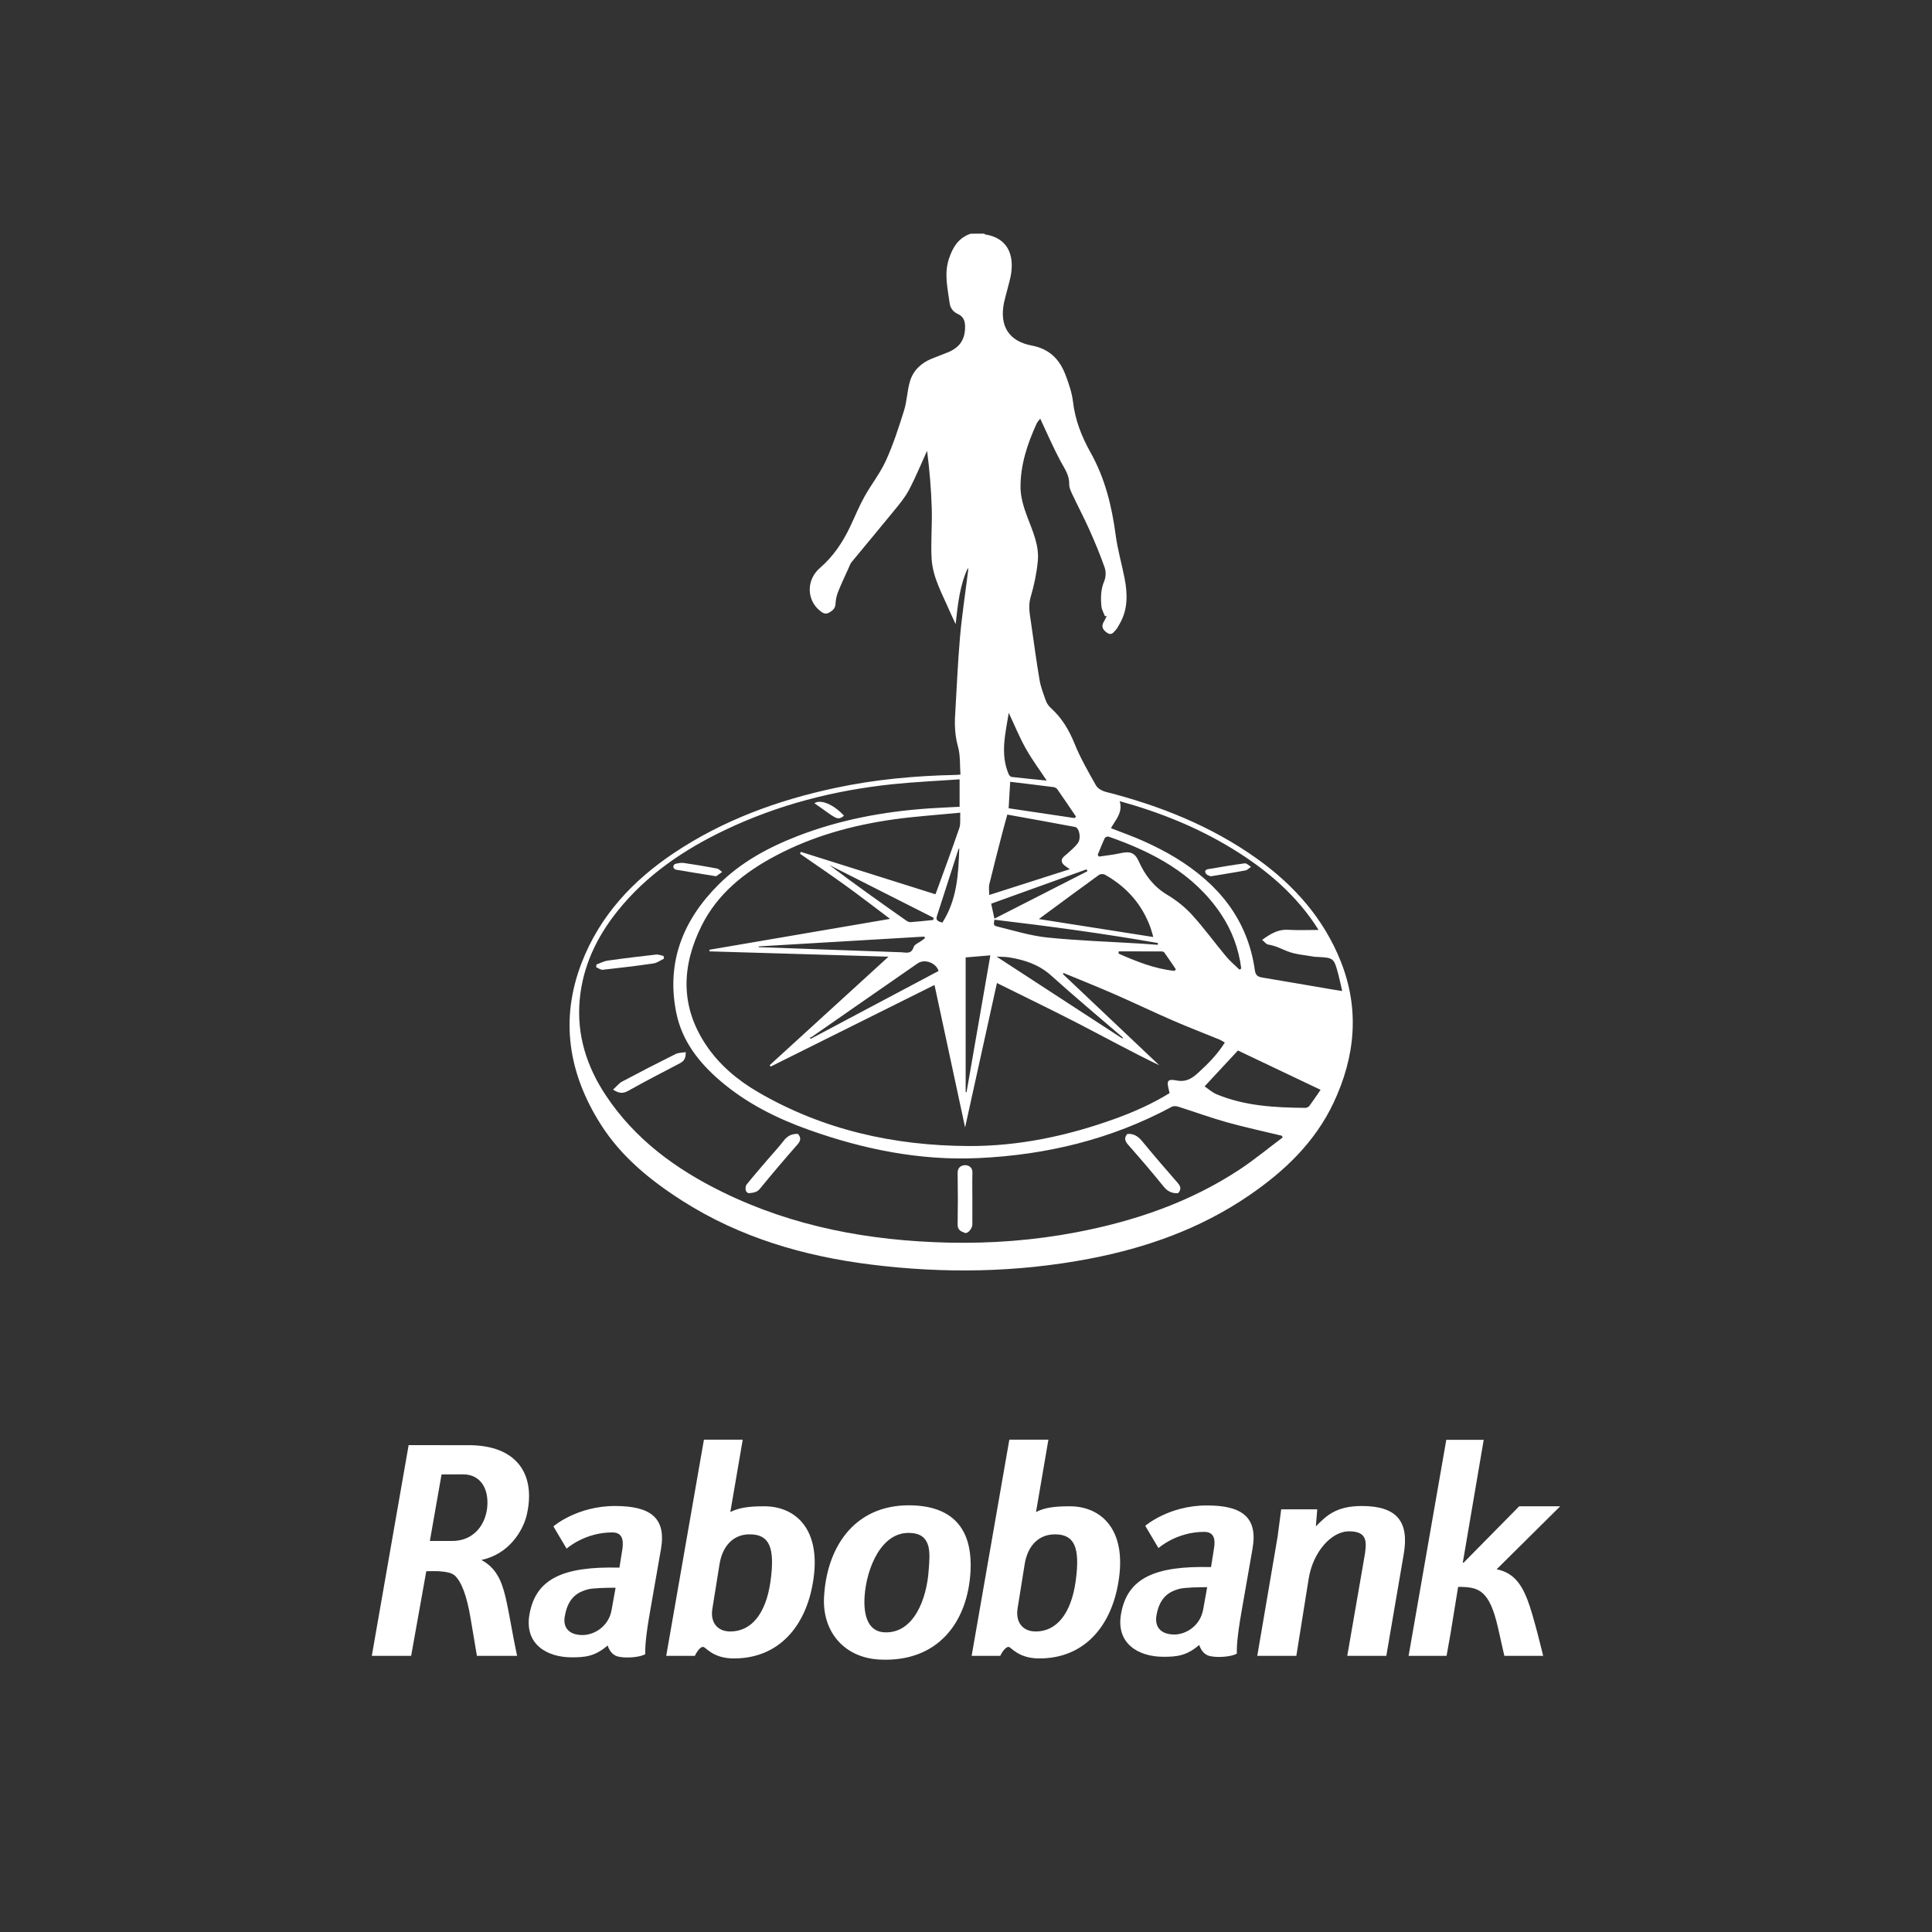
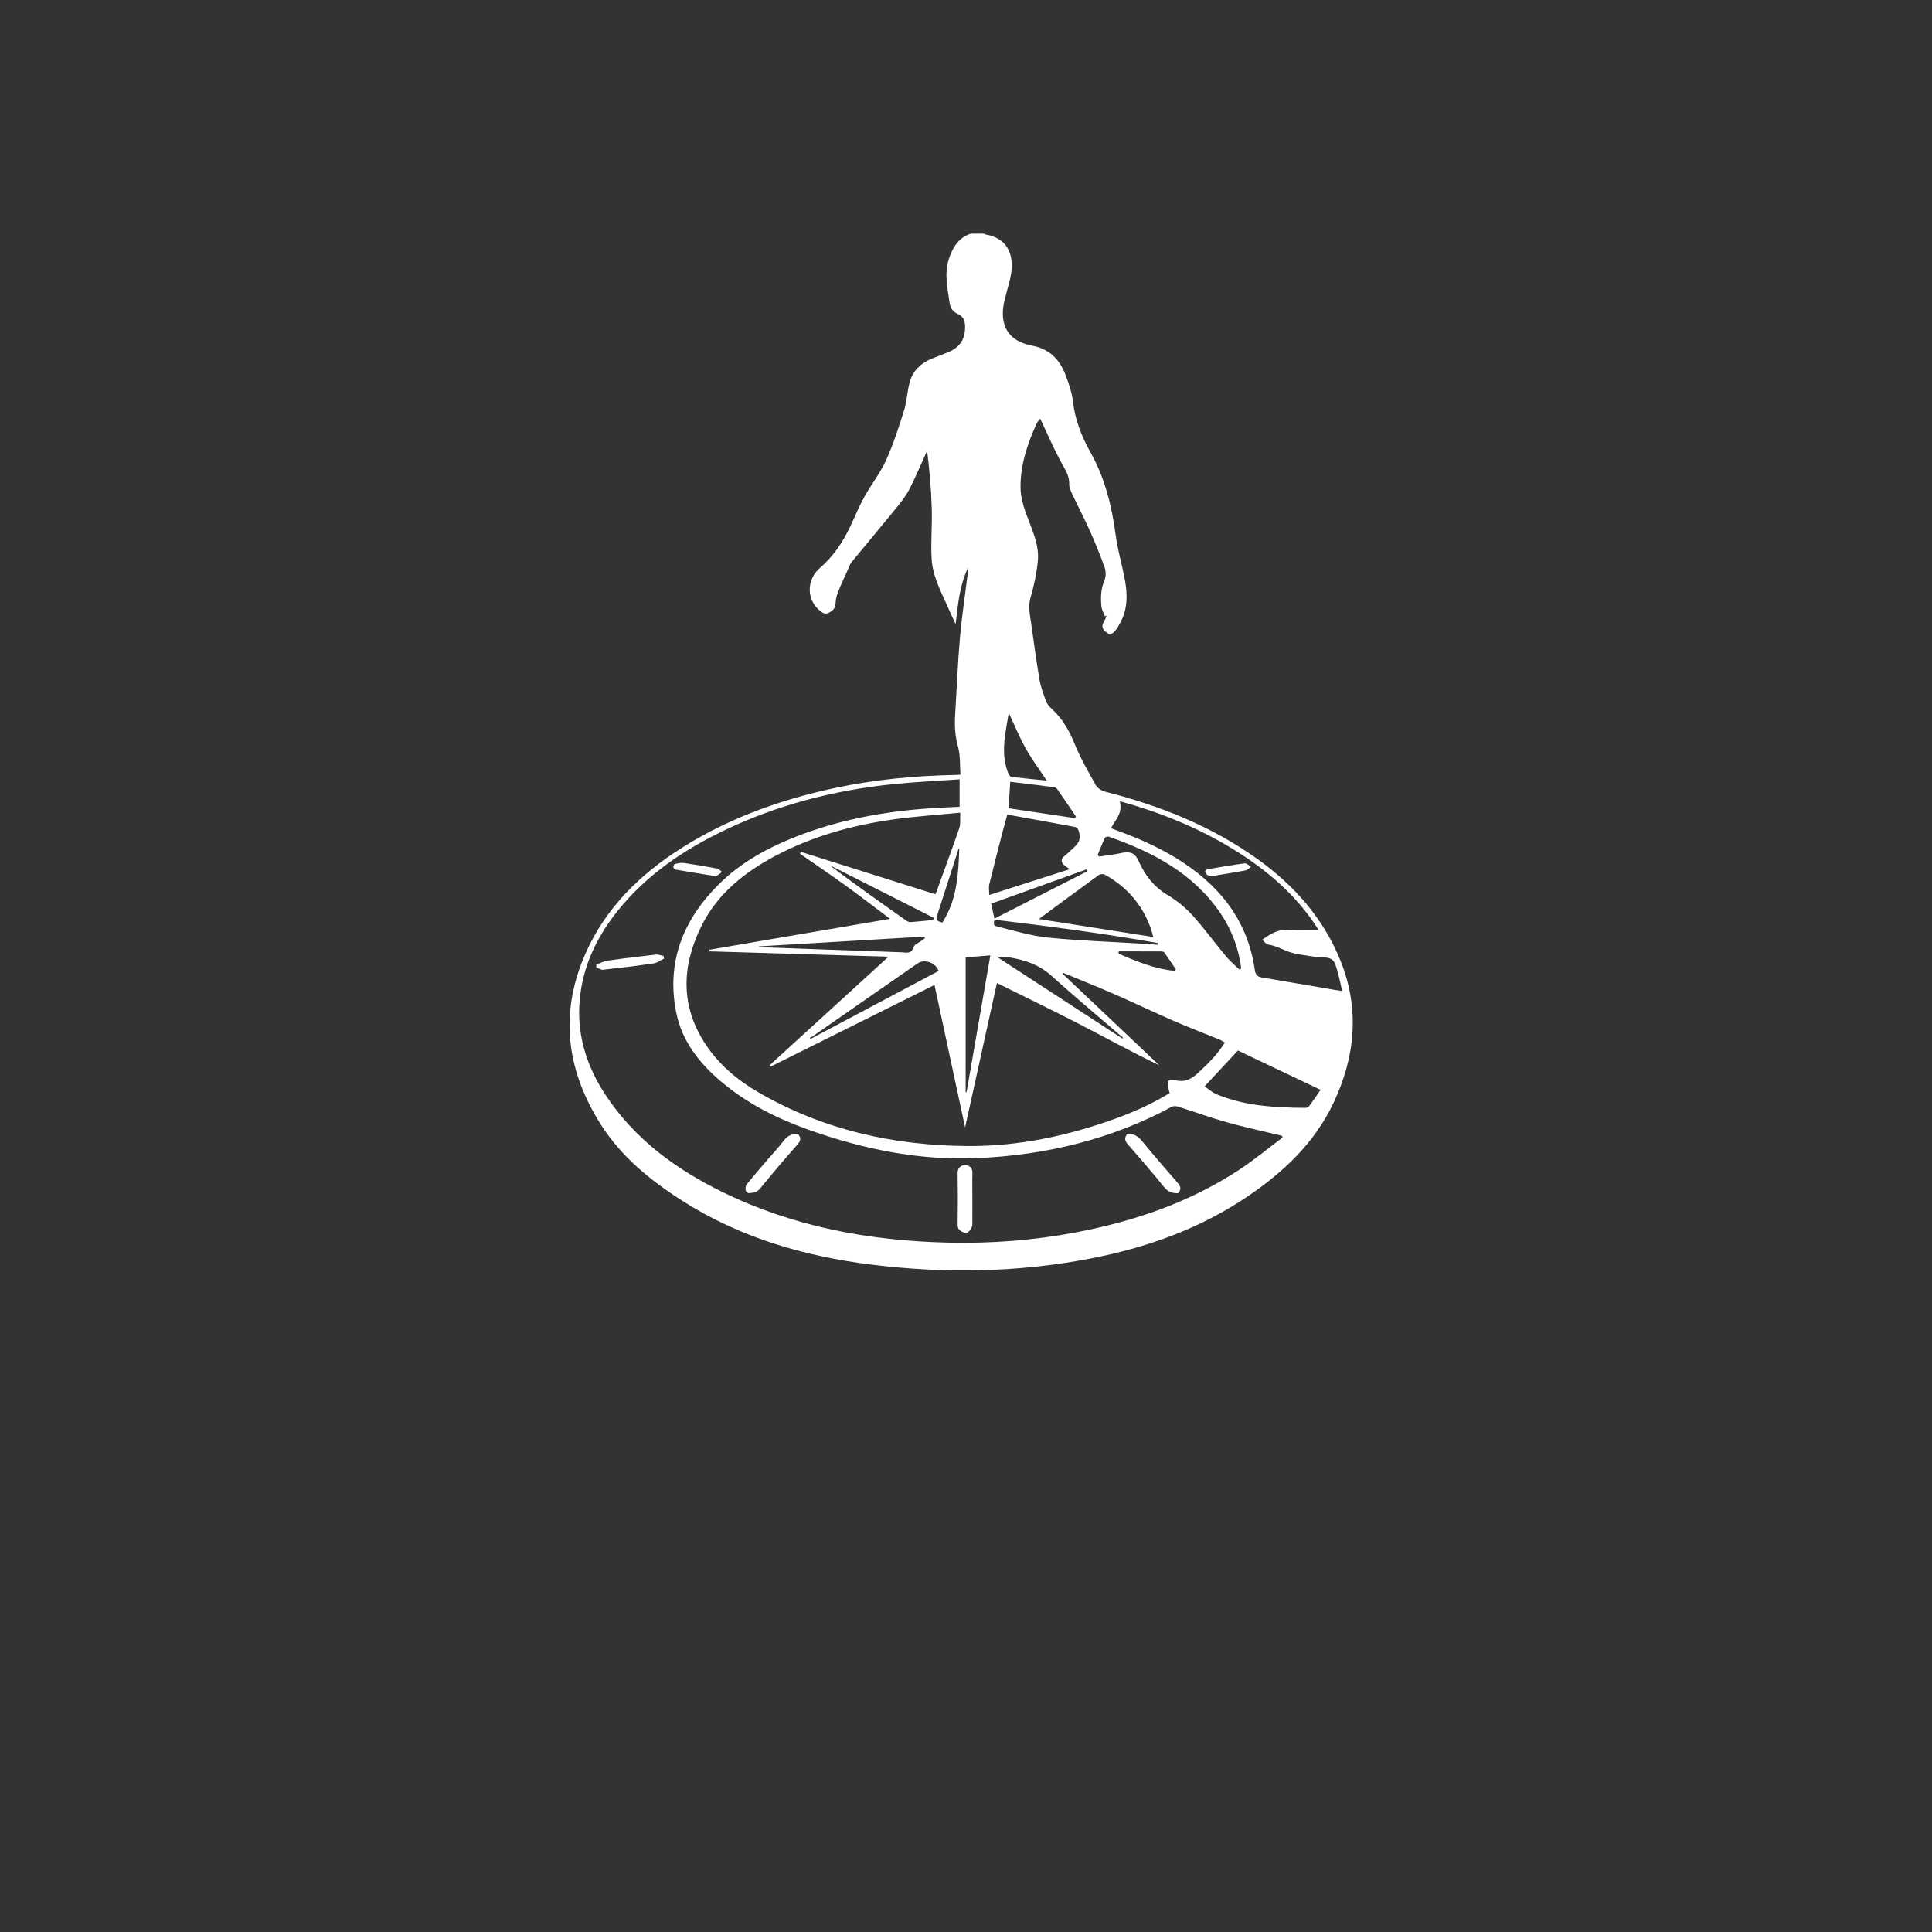
<svg xmlns="http://www.w3.org/2000/svg" version="1.1" id="Layer_1" x="0px" y="0px" width="200px" height="200px" viewBox="0 0 200 200" enable-background="new 0 0 200 200" xml:space="preserve">
  <rect x="0" y="0" width="200" height="200" fill="#333333" stroke="none" />
  <g>
    <path fill="#FFFFFF" d="M101.863,24.188c0.054,0.03,0.104,0.079,0.161,0.088c2.194,0.361,2.959,1.973,2.645,4.058   c-0.083,0.553-0.254,1.092-0.389,1.637c-0.11,0.444-0.245,0.882-0.338,1.329c-0.501,2.392,0.449,4.016,2.858,4.469   c1.857,0.349,2.9,1.442,3.514,3.073c0.335,0.891,0.655,1.819,0.763,2.756c0.217,1.886,0.909,3.626,1.802,5.216   c1.516,2.699,2.216,5.574,2.617,8.589c0.199,1.5,0.63,2.967,0.92,4.456c0.32,1.647,0.356,3.274-0.548,4.786   c-0.107,0.178-0.194,0.375-0.33,0.527c-0.241,0.27-0.474,0.652-0.923,0.343c-0.412-0.284-0.672-0.631-0.347-1.154   c0.118-0.19,0.202-0.402,0.301-0.603c-0.062,0.01-0.124,0.021-0.186,0.031c-0.126-0.337-0.33-0.666-0.363-1.012   c-0.087-0.89-0.073-1.767,0.295-2.635c0.17-0.401,0.186-0.97,0.042-1.382c-0.459-1.312-0.994-2.6-1.56-3.87   c-0.55-1.234-1.186-2.43-1.76-3.653c-0.166-0.354-0.365-0.749-0.354-1.12c0.028-0.944-0.493-1.621-0.903-2.389   c-0.752-1.408-1.384-2.88-2.096-4.389c-0.109,0.148-0.282,0.315-0.375,0.519c-0.959,2.098-1.681,4.279-1.665,6.599   c0.007,0.987,0.313,2.009,0.663,2.949c0.568,1.526,1.288,3.022,1.127,4.685c-0.121,1.254-0.387,2.511-0.743,3.721   c-0.271,0.921-0.085,1.766,0.042,2.643c0.285,1.977,0.545,3.958,0.881,5.926c0.128,0.752,0.41,1.482,0.674,2.203   c0.101,0.277,0.311,0.541,0.533,0.743c1.119,1.016,1.848,2.25,2.417,3.655c0.604,1.493,1.419,2.906,2.212,4.314   c0.176,0.312,0.616,0.572,0.984,0.666c5.631,1.436,10.958,3.546,15.718,6.949c3.845,2.75,6.881,6.189,8.641,10.605   c1.978,4.964,1.505,9.877-0.745,14.647c-1.944,4.12-5.134,7.133-8.836,9.65c-4.986,3.39-10.546,5.364-16.426,6.488   c-7.507,1.436-15.065,1.55-22.631,0.604c-6.947-0.869-13.564-2.8-19.525-6.603c-3.309-2.111-6.33-4.569-8.455-7.929   c-3.322-5.255-4.239-10.85-1.945-16.748c1.883-4.843,5.27-8.475,9.547-11.33c5.092-3.4,10.727-5.455,16.678-6.727   c4.127-0.882,8.308-1.266,12.521-1.349c0.104-0.002,0.207-0.014,0.452-0.032c-0.073-0.97,0-1.974-0.254-2.888   c-0.304-1.093-0.366-2.162-0.298-3.267c0.165-2.679,0.265-5.364,0.501-8.037c0.204-2.319,0.559-4.625,0.846-6.937   c0.01-0.08,0.012-0.161-0.032-0.252c-0.829,1.775-1.03,3.693-1.262,5.803c-0.261-0.565-0.456-0.963-0.63-1.369   c-0.751-1.756-1.743-3.452-1.857-5.399c-0.101-1.72,0.066-3.454,0.015-5.178c-0.06-2.009-0.23-4.015-0.484-6.001   c-0.619,1.357-1.184,2.744-1.879,4.061c-0.411,0.78-0.998,1.476-1.559,2.166c-1.445,1.777-2.923,3.526-4.375,5.296   c-0.153,0.187-0.231,0.439-0.333,0.665c-0.364,0.808-0.746,1.608-1.073,2.431c-0.149,0.376-0.24,0.796-0.257,1.2   c-0.022,0.499-0.301,0.736-0.687,0.945c-0.394,0.214-0.664,0.013-0.95-0.22c-1.363-1.108-1.403-3.184,0.019-4.41   c1.392-1.201,2.367-2.668,3.141-4.3c0.481-1.015,0.902-2.062,1.446-3.042c0.713-1.287,1.651-2.462,2.254-3.793   c0.757-1.669,1.324-3.431,1.873-5.184c0.301-0.961,0.316-2.01,0.599-2.979c0.332-1.137,1.15-1.911,2.249-2.363   c0.577-0.237,1.167-0.441,1.741-0.685c1.223-0.522,1.746-1.375,1.723-2.689c-0.01-0.576-0.198-1.009-0.742-1.255   c-0.491-0.222-0.785-0.597-0.858-1.139c-0.204-1.518-0.581-3.025-0.076-4.564c0.394-1.201,0.991-2.191,2.265-2.613   C100.947,24.188,101.405,24.188,101.863,24.188z M132.787,117.745c-0.033-0.059-0.065-0.117-0.098-0.176   c-1.896-0.459-3.806-0.867-5.683-1.392c-1.697-0.475-3.355-1.085-5.037-1.615c-0.203-0.064-0.488-0.084-0.662,0.01   c-6.256,3.373-12.993,4.992-20.037,5.313c-6.019,0.274-11.844-0.899-17.502-2.911c-3.334-1.186-6.473-2.75-9.186-5.067   c-2.219-1.896-3.979-4.138-4.571-7.049c-1.062-5.219,0.681-9.595,4.357-13.272c2.303-2.304,5.116-3.835,8.128-5.011   c4.381-1.709,8.948-2.561,13.624-2.886c1.073-0.075,2.149-0.115,3.217-0.171c0-0.936,0-1.819,0-2.841   c-2.347,0.166-4.634,0.264-6.906,0.5c-6.047,0.628-11.871,2.118-17.374,4.744c-4.273,2.038-8.132,4.646-11.127,8.383   c-2.182,2.723-3.633,5.774-3.928,9.291c-0.299,3.566,0.735,6.797,2.678,9.746c3.013,4.572,7.27,7.684,12.105,10.054   c7.367,3.612,15.242,5.052,23.381,5.24c4.444,0.102,8.862-0.233,13.234-1.066c6.022-1.147,11.745-3.095,16.898-6.486   C129.854,120.059,131.294,118.862,132.787,117.745z M92.141,95.121c-1.566-1.176-3.079-2.346-4.628-3.466   c-1.546-1.117-3.128-2.184-4.694-3.273c0.026-0.066,0.053-0.132,0.079-0.198c4.634,1.46,9.269,2.92,13.926,4.387   c-0.004,0.006,0.037-0.043,0.057-0.099c0.816-2.247,1.652-4.487,2.427-6.748c0.151-0.44,0.067-0.961,0.099-1.597   c-2.39,0.236-4.653,0.382-6.893,0.696c-4.269,0.599-8.392,1.736-12.223,3.767c-3.226,1.71-6.018,3.927-7.675,7.269   c-2.054,4.143-2.207,8.279,0.44,12.27c1.385,2.088,3.269,3.671,5.411,4.92c6.737,3.927,14.106,5.557,21.817,5.589   c5.195,0.022,10.253-1.059,15.148-2.824c1.957-0.706,3.851-1.552,5.644-2.653c-0.03-0.13-0.051-0.229-0.076-0.326   c-0.246-0.958-0.149-1.166,0.813-0.982c0.985,0.188,1.605-0.228,2.249-0.82c1.012-0.929,1.975-1.893,2.732-3.11   c-0.219-0.123-0.388-0.241-0.573-0.317c-1.577-0.646-3.171-1.252-4.733-1.932c-2.074-0.902-4.115-1.881-6.188-2.786   c-1.725-0.754-3.476-1.449-5.215-2.171c-0.014,0.042-0.029,0.085-0.043,0.127c3.321,3.144,6.643,6.287,9.964,9.431   c-2.847-1.366-5.575-2.871-8.342-4.299c-2.765-1.427-5.569-2.778-8.462-4.215c-1.105,5.012-2.183,9.902-3.295,14.949   c-1.07-4.983-2.106-9.805-3.167-14.746c-5.743,2.861-11.35,5.653-16.956,8.446c-0.038-0.046-0.075-0.092-0.113-0.137   c4.056-3.703,8.111-7.405,12.309-11.238c-6.274-0.186-12.4-0.368-18.526-0.55c-0.009-0.055-0.017-0.109-0.026-0.164   C79.63,97.261,85.831,96.2,92.141,95.121z M136.499,96.267c-2.222-3.561-5.375-6.244-8.98-8.441   c-3.596-2.192-7.463-3.743-11.604-4.888c0.347,1.219-0.467,1.956-0.908,2.797c1.18,0.464,2.342,0.865,3.455,1.373   c1.114,0.508,2.216,1.061,3.259,1.7c4.395,2.69,7.438,6.361,8.179,11.621c0.081,0.572,0.34,0.695,0.81,0.773   c2.44,0.405,4.877,0.829,7.315,1.245c0.273,0.047,0.547,0.088,0.916,0.147c-0.146-0.637-0.25-1.165-0.388-1.684   c-0.468-1.764-0.472-1.763-2.271-1.854c-0.062-0.003-0.126,0.003-0.187-0.008c-0.958-0.179-1.97-0.226-2.855-0.585   c-0.647-0.263-1.254-0.573-1.958-0.681c-0.211-0.032-0.387-0.294-0.627-0.489c0.872-0.622,1.637-1.097,2.656-1.04   C134.363,96.313,135.422,96.267,136.499,96.267z M102.404,92.648c2.921-0.934,5.7-1.823,8.34-2.668   c-0.247-0.199-0.634-0.37-0.778-0.662c-0.219-0.444,0.23-0.681,0.517-0.946c0.379-0.35,0.793-0.682,1.095-1.093   c0.369-0.504,0.156-1.589-0.291-1.673c-2.324-0.44-4.653-0.853-7.01-1.28c-0.194,0.711-0.354,1.267-0.498,1.826   c-0.461,1.79-0.93,3.579-1.363,5.377C102.334,91.869,102.404,92.246,102.404,92.648z M124.7,112.461   c0.384,0.258,0.777,0.625,1.243,0.818c2.943,1.221,6.058,1.381,9.189,1.407c0.14,0.001,0.33-0.09,0.412-0.201   c0.416-0.563,0.804-1.147,1.163-1.668c-2.897-1.378-5.742-2.73-8.557-4.069C127.078,109.901,125.938,111.129,124.7,112.461z    M107.542,95.139c4.065,0.638,7.939,1.247,11.845,1.86c-0.094-0.321-0.169-0.638-0.278-0.943c-0.873-2.437-2.483-4.248-4.725-5.508   c-0.156-0.088-0.472-0.083-0.612,0.018C111.734,92.041,109.713,93.539,107.542,95.139z M128.319,100.384   c0.058-0.043,0.117-0.087,0.175-0.13c-0.263-2.049-0.963-3.945-2.117-5.66c-2.818-4.184-7.018-6.377-11.611-7.986   c-0.107-0.038-0.352,0.047-0.395,0.139c-0.267,0.569-0.495,1.156-0.736,1.737c0.04,0.064,0.079,0.127,0.119,0.191   c0.727-0.111,1.463-0.181,2.179-0.342c1.053-0.237,1.542-0.09,1.964,0.856c0.637,1.426,1.551,2.613,2.945,3.447   c0.935,0.56,1.827,1.268,2.56,2.073c1.245,1.367,2.333,2.875,3.52,4.297C127.339,99.507,127.85,99.927,128.319,100.384z    M99.964,99.111c0,4.743,0,9.341,0,13.938c0.031,0.004,0.062,0.008,0.093,0.012c0.814-4.681,1.628-9.361,2.464-14.163   C101.675,98.969,100.86,99.037,99.964,99.111z M104.413,83.671c2.273,0.339,4.545,0.677,6.817,1.016   c0.054-0.05,0.107-0.099,0.161-0.149c-0.646-0.95-1.288-1.904-1.946-2.846c-0.073-0.105-0.233-0.192-0.364-0.208   c-1.496-0.193-2.995-0.371-4.506-0.554C104.518,81.904,104.465,82.786,104.413,83.671z M97.162,100.514   c-0.254-0.836-1.441-1.288-2.17-0.784c-3.645,2.521-7.279,5.058-10.919,7.586c-0.075,0.052-0.171,0.074-0.257,0.109   c0.038,0.037,0.075,0.075,0.113,0.112C88.326,105.204,92.723,102.87,97.162,100.514z M78.53,97.971   c0.004,0.026,0.008,0.052,0.012,0.078c4.919,0.176,9.837,0.35,14.756,0.53c0.514,0.019,1.046,0.227,1.283-0.543   c0.084-0.273,0.529-0.436,0.81-0.648c0.116-0.087,0.235-0.171,0.353-0.256c-0.016-0.059-0.032-0.118-0.048-0.176   C89.974,97.294,84.252,97.633,78.53,97.971z M108.356,80.806c-0.727-1.102-1.53-2.181-2.182-3.345   c-0.661-1.18-1.172-2.444-1.749-3.67c-0.339,2.136-0.897,4.236-0.022,6.32c0.054,0.129,0.191,0.302,0.306,0.316   C105.966,80.573,107.226,80.692,108.356,80.806z M102.941,95.208c-0.092,0.533-0.11,0.608,0.351,0.72   c1.709,0.417,3.414,0.949,5.153,1.126c3.202,0.325,6.426,0.429,9.641,0.627c0.588,0.036,1.176,0.084,1.764,0.126   c0.007-0.061,0.014-0.122,0.021-0.183C114.267,96.638,108.629,95.884,102.941,95.208z M116.181,107.504   c0.027-0.024,0.055-0.049,0.082-0.073c-2.488-2.143-5.01-4.248-7.449-6.445c-1.257-1.132-2.728-1.612-4.322-1.876   c-0.39-0.065-0.792-0.053-1.33-0.084C107.601,101.917,111.891,104.71,116.181,107.504z M96.603,95.236   c0.017-0.074,0.034-0.148,0.052-0.223c-3.602-1.823-7.204-3.646-10.805-5.469c2.624,1.987,5.289,3.872,7.959,5.75   c0.128,0.09,0.303,0.178,0.449,0.167C95.04,95.404,95.821,95.315,96.603,95.236z M102.943,95.099   c3.227-1.646,6.425-3.278,9.623-4.909c-0.027-0.066-0.054-0.131-0.081-0.197c-3.298,1.188-6.596,2.375-9.879,3.557   C102.736,94.15,102.836,94.608,102.943,95.099z M121.58,100.503c0.05-0.052,0.099-0.105,0.149-0.157   c-0.401-0.588-0.798-1.179-1.211-1.758c-0.047-0.066-0.183-0.097-0.279-0.098c-1.477-0.006-2.953-0.004-4.43-0.004   c-0.005,0.077-0.011,0.154-0.016,0.231C117.654,99.533,119.532,100.296,121.58,100.503z M99.303,87.809   c-0.032,0.043-0.078,0.082-0.093,0.131c-0.74,2.295-1.472,4.592-2.218,6.886c-0.158,0.486,0.153,0.552,0.559,0.687   C99.073,93.141,99.218,90.487,99.303,87.809z" />
    <path fill="#FFFFFF" d="M121.95,123.519c-0.611,0.03-1.073-0.17-1.485-0.68c-1.189-1.473-2.424-2.911-3.677-4.331   c-0.346-0.393-0.44-0.713-0.088-1.124c0.646-0.052,1.108,0.235,1.524,0.74c1.205,1.461,2.437,2.901,3.686,4.324   C122.246,122.831,122.305,123.144,121.95,123.519z" />
    <path fill="#FFFFFF" d="M82.607,117.38c0.3,0.36,0.323,0.666-0.029,1.068c-1.329,1.514-2.637,3.049-3.91,4.611   c-0.331,0.406-0.737,0.416-1.156,0.457c-0.101,0.01-0.299-0.175-0.316-0.291c-0.03-0.195-0.019-0.462,0.094-0.603   c0.69-0.858,1.411-1.69,2.126-2.528c0.567-0.664,1.17-1.298,1.699-1.991C81.503,117.591,81.968,117.35,82.607,117.38z" />
    <path fill="#FFFFFF" d="M100.659,124.146c0,0.875,0.004,1.749-0.002,2.624c-0.002,0.404-0.479,0.972-0.768,0.86   c-0.363-0.14-0.765-0.277-0.755-0.846c0.031-1.79,0.03-3.582,0-5.372c-0.01-0.575,0.404-0.785,0.76-0.794   c0.368-0.009,0.788,0.215,0.771,0.78C100.638,122.313,100.659,123.23,100.659,124.146z" />
-     <path fill="#FFFFFF" d="M63.463,112.796c0.356-0.322,0.609-0.658,0.945-0.837c1.832-0.975,3.679-1.924,5.537-2.849   c0.292-0.146,0.666-0.127,1.042-0.192c0.011,0.621-0.164,0.923-0.591,1.144c-1.806,0.936-3.607,1.882-5.385,2.87   C64.504,113.213,64.089,113.208,63.463,112.796z" />
    <path fill="#FFFFFF" d="M61.735,99.848c0.39-0.139,0.77-0.349,1.172-0.406c1.664-0.237,3.334-0.437,5.004-0.624   c0.25-0.028,0.517,0.089,0.775,0.139c0.018,0.093,0.037,0.186,0.055,0.279c-0.361,0.171-0.708,0.441-1.087,0.496   c-1.745,0.257-3.497,0.466-5.25,0.657c-0.215,0.023-0.454-0.167-0.681-0.258C61.727,100.037,61.731,99.942,61.735,99.848z" />
    <path fill="#FFFFFF" d="M74.137,90.711c-1.514-0.244-2.846-0.454-4.173-0.684c-0.106-0.018-0.247-0.167-0.264-0.273   c-0.016-0.098,0.094-0.297,0.18-0.317c0.294-0.07,0.61-0.144,0.902-0.103c1.149,0.164,2.295,0.36,3.436,0.576   c0.194,0.037,0.359,0.232,0.537,0.355c-0.206,0.149-0.408,0.302-0.62,0.441C74.092,90.733,74.013,90.701,74.137,90.711z" />
-     <path fill="#FFFFFF" d="M84.309,83.153c0.639-0.457,2.007,0.14,3.061,1.284C86.659,85.054,86.481,84.642,84.309,83.153z" />
    <path fill="#FFFFFF" d="M125.338,90.714c-0.079-0.033-0.265-0.076-0.407-0.179c-0.095-0.069-0.175-0.223-0.175-0.339   c0-0.073,0.151-0.196,0.249-0.212c1.284-0.219,2.569-0.444,3.86-0.611c0.193-0.025,0.424,0.234,0.637,0.361   c-0.189,0.128-0.364,0.331-0.569,0.37C127.774,90.324,126.608,90.503,125.338,90.714z" />
-     <path fill="#FFFFFF" d="M111.351,163.705c-0.485,3.419-2.023,5.185-4.131,5.185c-1.338,0-2.108-0.939-1.88-2.393l0.74-4.614   c0.286-1.71,1.311-3.048,3.134-3.048C111.237,158.835,111.835,160.201,111.351,163.705L111.351,163.705z M104.4,170.485   c0.286,0,0.969,1.196,3.19,1.196c4.729,0,7.434-3.418,8.175-7.833c0.94-5.439-1.709-7.918-5.041-7.918   c-1.568,0-2.622,0.142-3.477,0.598l1.283-7.491h-4.045l-3.901,22.375h2.961c0,0,0.428-0.927,0.883-0.927H104.4L104.4,170.485z    M145.304,160.943c0.599-3.389-0.654-5.042-4.329-5.042c-2.734,0-3.732,1.082-4.757,2.109l0.143-1.767h-3.732l-0.37,2.82   l-2.107,12.349h4.044l1.283-8.02c0.455-2.763,2.364-4.871,4.158-4.871c1.993,0,1.88,1.14,1.567,2.876l-1.737,10.014h4.043   L145.304,160.943L145.304,160.943z M161.512,155.93h-4.243l-5.755,5.838h-0.086l2.165-12.718h-3.873l-3.902,22.362h3.93l0.4-2.238   l0.797-4.899c2.078,0,3.247,0.229,4.158,4.359l0.626,2.778h4.017c0,0-0.998-4.231-1.653-5.882   c-0.684-1.739-1.565-2.764-3.161-3.077L161.512,155.93L161.512,155.93z M49.854,161.484c2.876-0.626,4.244-3.021,4.643-4.53   c1.025-4.159-0.826-7.406-6.124-7.349l-6.072-0.005l-3.812,21.811h4.073l1.566-8.76c0.827,0,1.169-0.029,1.567,0.028   c0.427,0.028,1.026,0.114,1.396,0.428c0.655,0.626,1.225,1.965,1.652,4.585l0.626,3.719h4.159   c-0.484-2.249-0.798-4.373-1.197-6.083c-0.427-1.795-1.025-3.047-2.506-3.845L49.854,161.484L49.854,161.484z M50.395,156.357   c-0.342,1.937-1.709,3.162-3.561,3.162h-2.335l1.21-6.886l2.122-0.009C49.939,152.568,50.708,154.42,50.395,156.357L50.395,156.357   z M68.426,160.345c0.569-3.304-1.197-4.444-4.758-4.444c-3.959,0-6.38,2.109-6.38,2.109l1.367,2.306c0,0,1.851-1.681,4.728-1.681   c0.94,0,1.196,0.626,1.054,1.681l-0.313,1.965c-5.726-0.143-8.659,1.081-9.314,4.843c-0.542,3.076,1.795,4.443,4.386,4.443   c1.338,0,2.393-0.085,3.703-1.225c0.257,0.742,0.684,1.082,1.197,1.168c0.826,0.171,2.279,0.03,2.706-0.285   c-0.028-0.455,0-1.623,0.484-4.357L68.426,160.345L68.426,160.345z M63.726,164.361l-0.399,2.222   c-0.285,1.823-1.853,2.677-3.02,2.677c-1.481,0-2.08-0.854-1.823-2.023c0.342-1.936,1.425-2.448,2.364-2.705   C61.333,164.39,62.899,164.361,63.726,164.361L63.726,164.361z M75.973,171.681c4.729,0,7.435-3.418,8.175-7.833   c0.94-5.439-1.709-7.918-5.041-7.918c-1.567,0-2.62,0.142-3.504,0.598l1.283-7.491h-4.017l-3.902,22.375h2.963   c0,0,0.427-0.927,0.855-0.927C73.068,170.485,73.752,171.681,75.973,171.681L75.973,171.681z M77.625,158.835   c2.023,0,2.621,1.366,2.137,4.87c-0.485,3.419-2.023,5.185-4.16,5.185c-1.338,0-2.107-0.939-1.851-2.393l0.741-4.614   c0.284-1.71,1.31-3.048,3.104-3.048L77.625,158.835L77.625,158.835z M91.042,171.796c-3.76-0.199-6.01-3.02-5.725-6.666   c0.341-5.212,3.361-9.598,9.372-9.286c4.756,0.256,5.952,3.361,5.782,6.779C100.185,168.007,97.023,172.109,91.042,171.796   L91.042,171.796L91.042,171.796z M91.526,168.976c3.048,0.171,4.415-3.419,4.614-6.467c0.114-1.596,0.399-3.731-1.908-3.817   c-2.991-0.171-4.529,3.645-4.729,6.551C89.361,167.352,89.931,168.89,91.526,168.976L91.526,168.976L91.526,168.976z    M129.667,160.287c0.569-3.305-1.198-4.443-4.73-4.443c-3.959,0-6.38,2.109-6.38,2.109l1.366,2.306c0,0,1.854-1.68,4.729-1.68   c0.94,0,1.196,0.626,1.026,1.68l-0.313,1.965c-5.726-0.142-8.659,1.082-9.315,4.843c-0.542,3.076,1.795,4.443,4.387,4.443   c1.34,0,2.393-0.085,3.703-1.224c0.257,0.74,0.684,1.082,1.196,1.168c0.827,0.171,2.279,0.028,2.707-0.285   c-0.029-0.456,0-1.623,0.483-4.359L129.667,160.287L129.667,160.287z M122.119,164.474c0.483-0.142,2.051-0.17,2.848-0.17   l-0.399,2.221c-0.286,1.823-1.852,2.678-2.991,2.678c-1.481,0-2.08-0.855-1.851-2.023c0.342-1.937,1.423-2.449,2.364-2.706H122.119   L122.119,164.474z" />
  </g>
</svg>